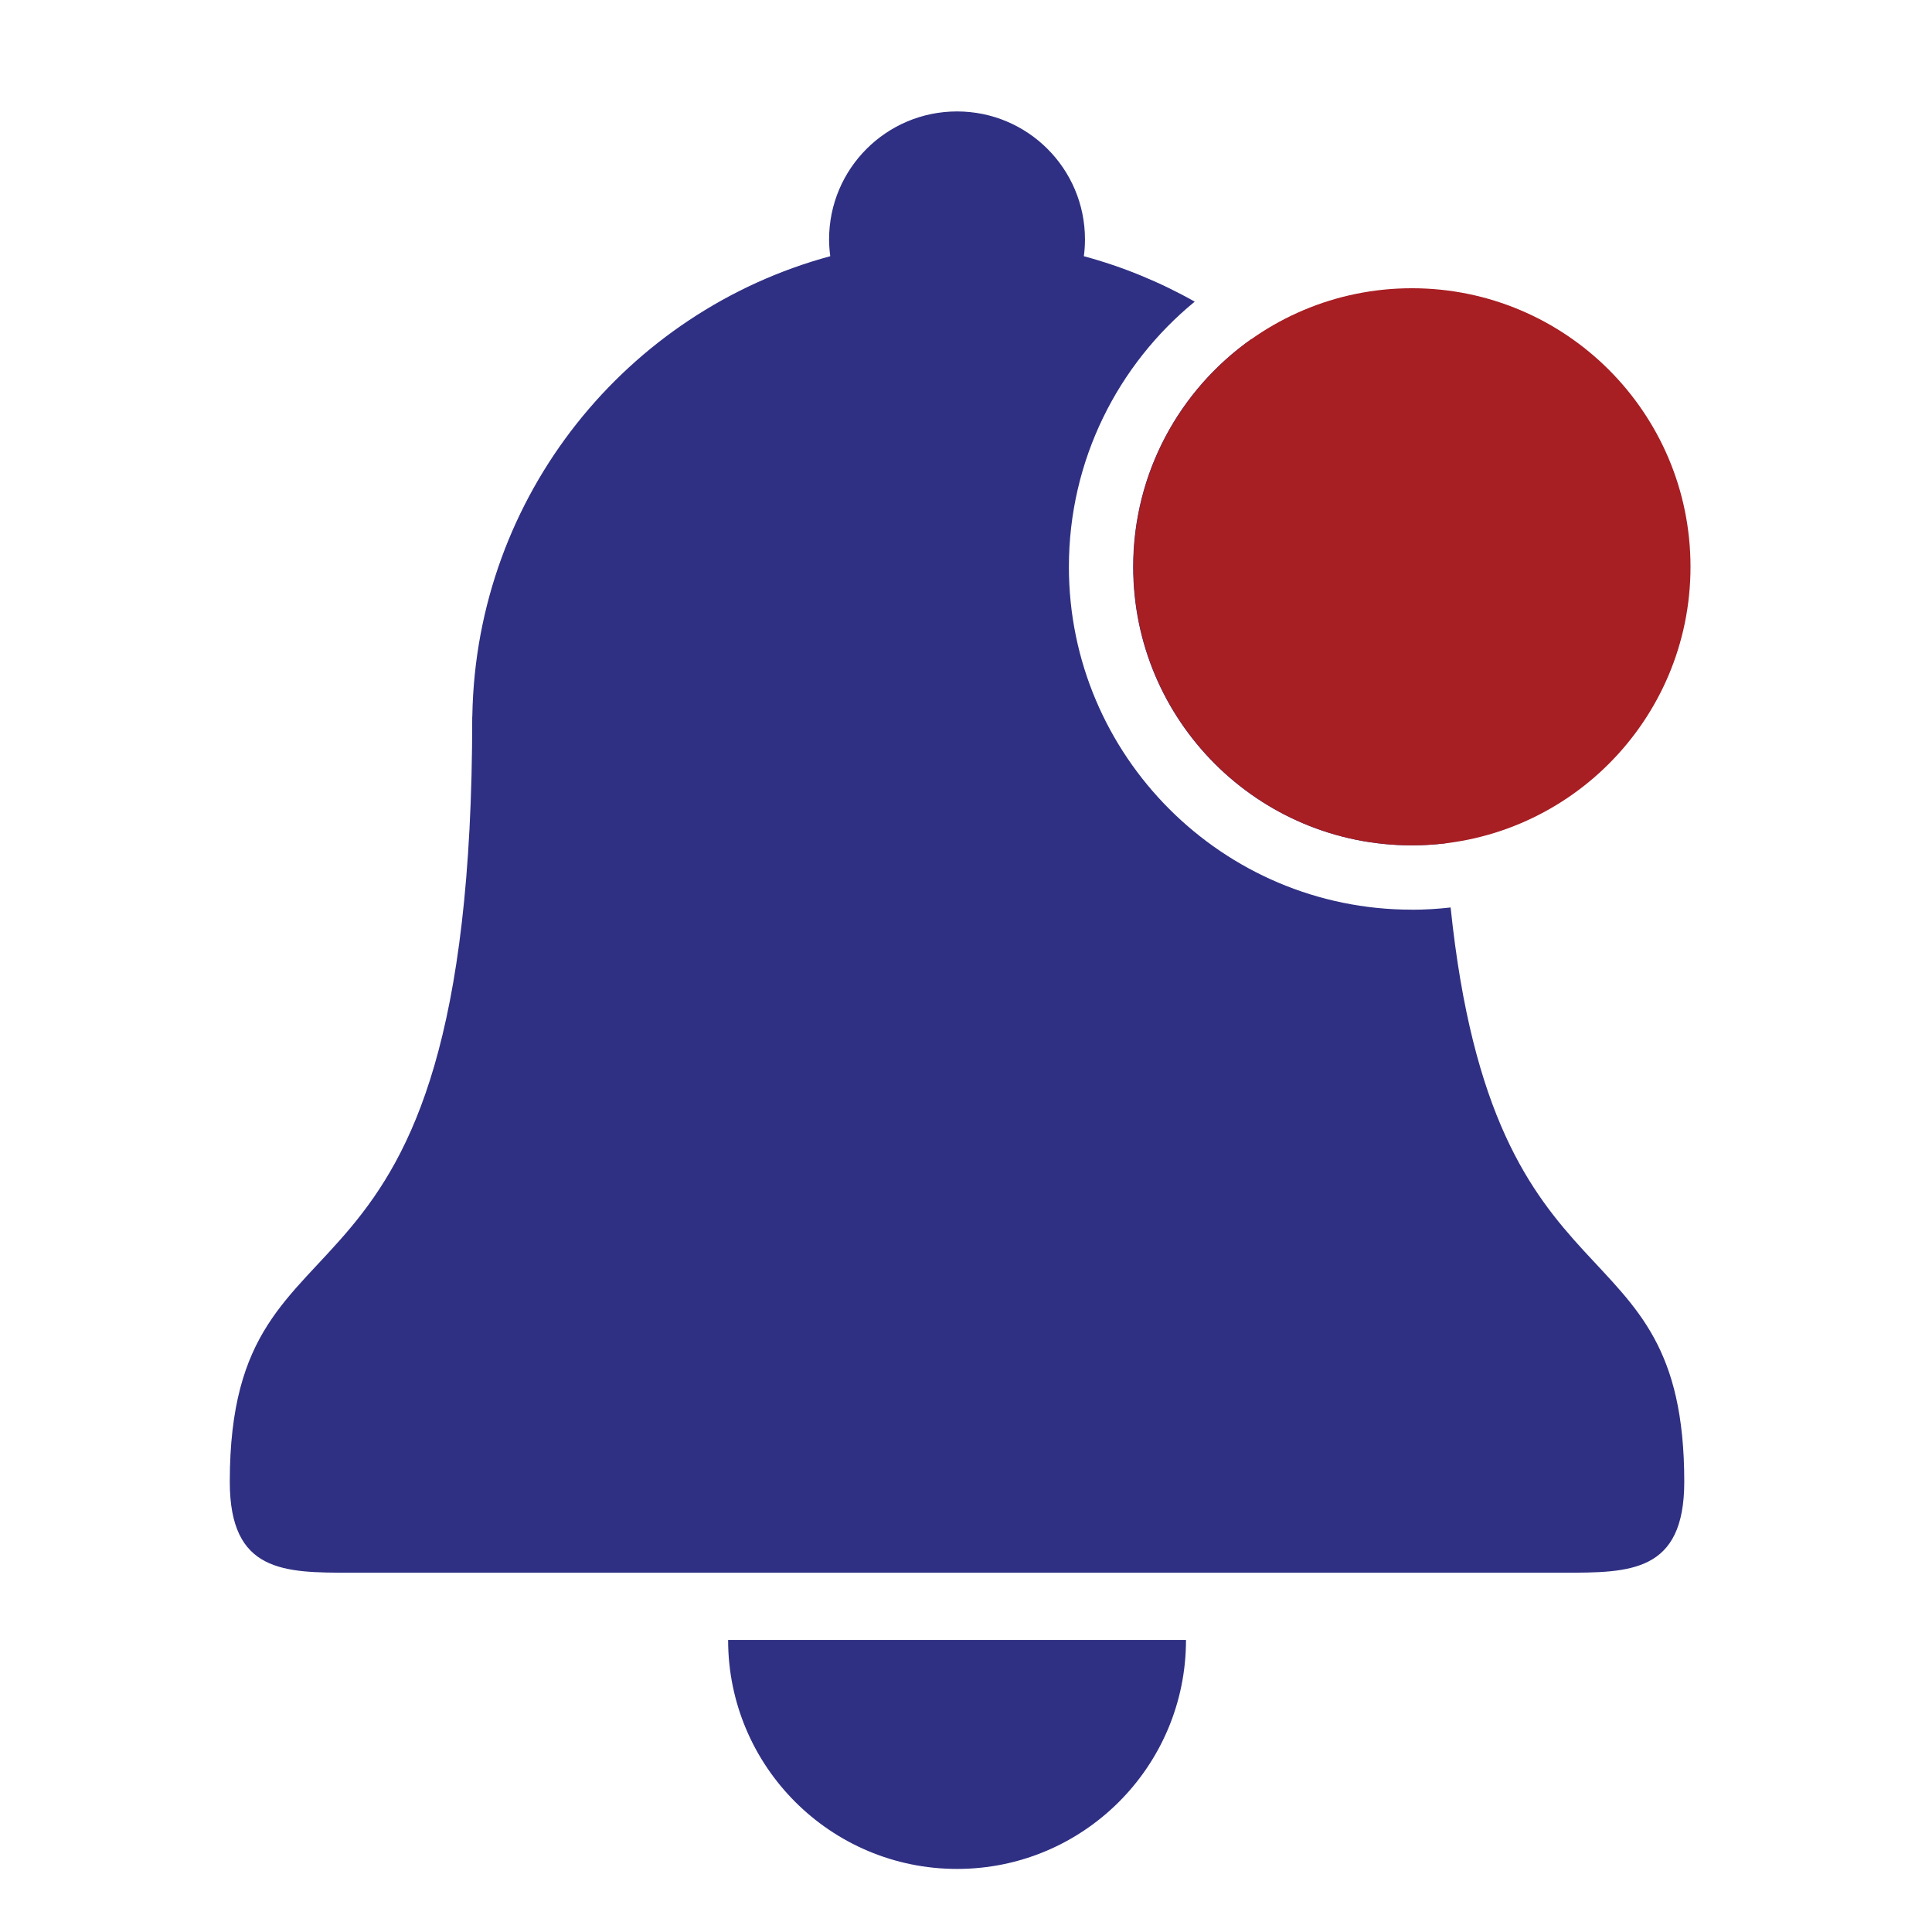
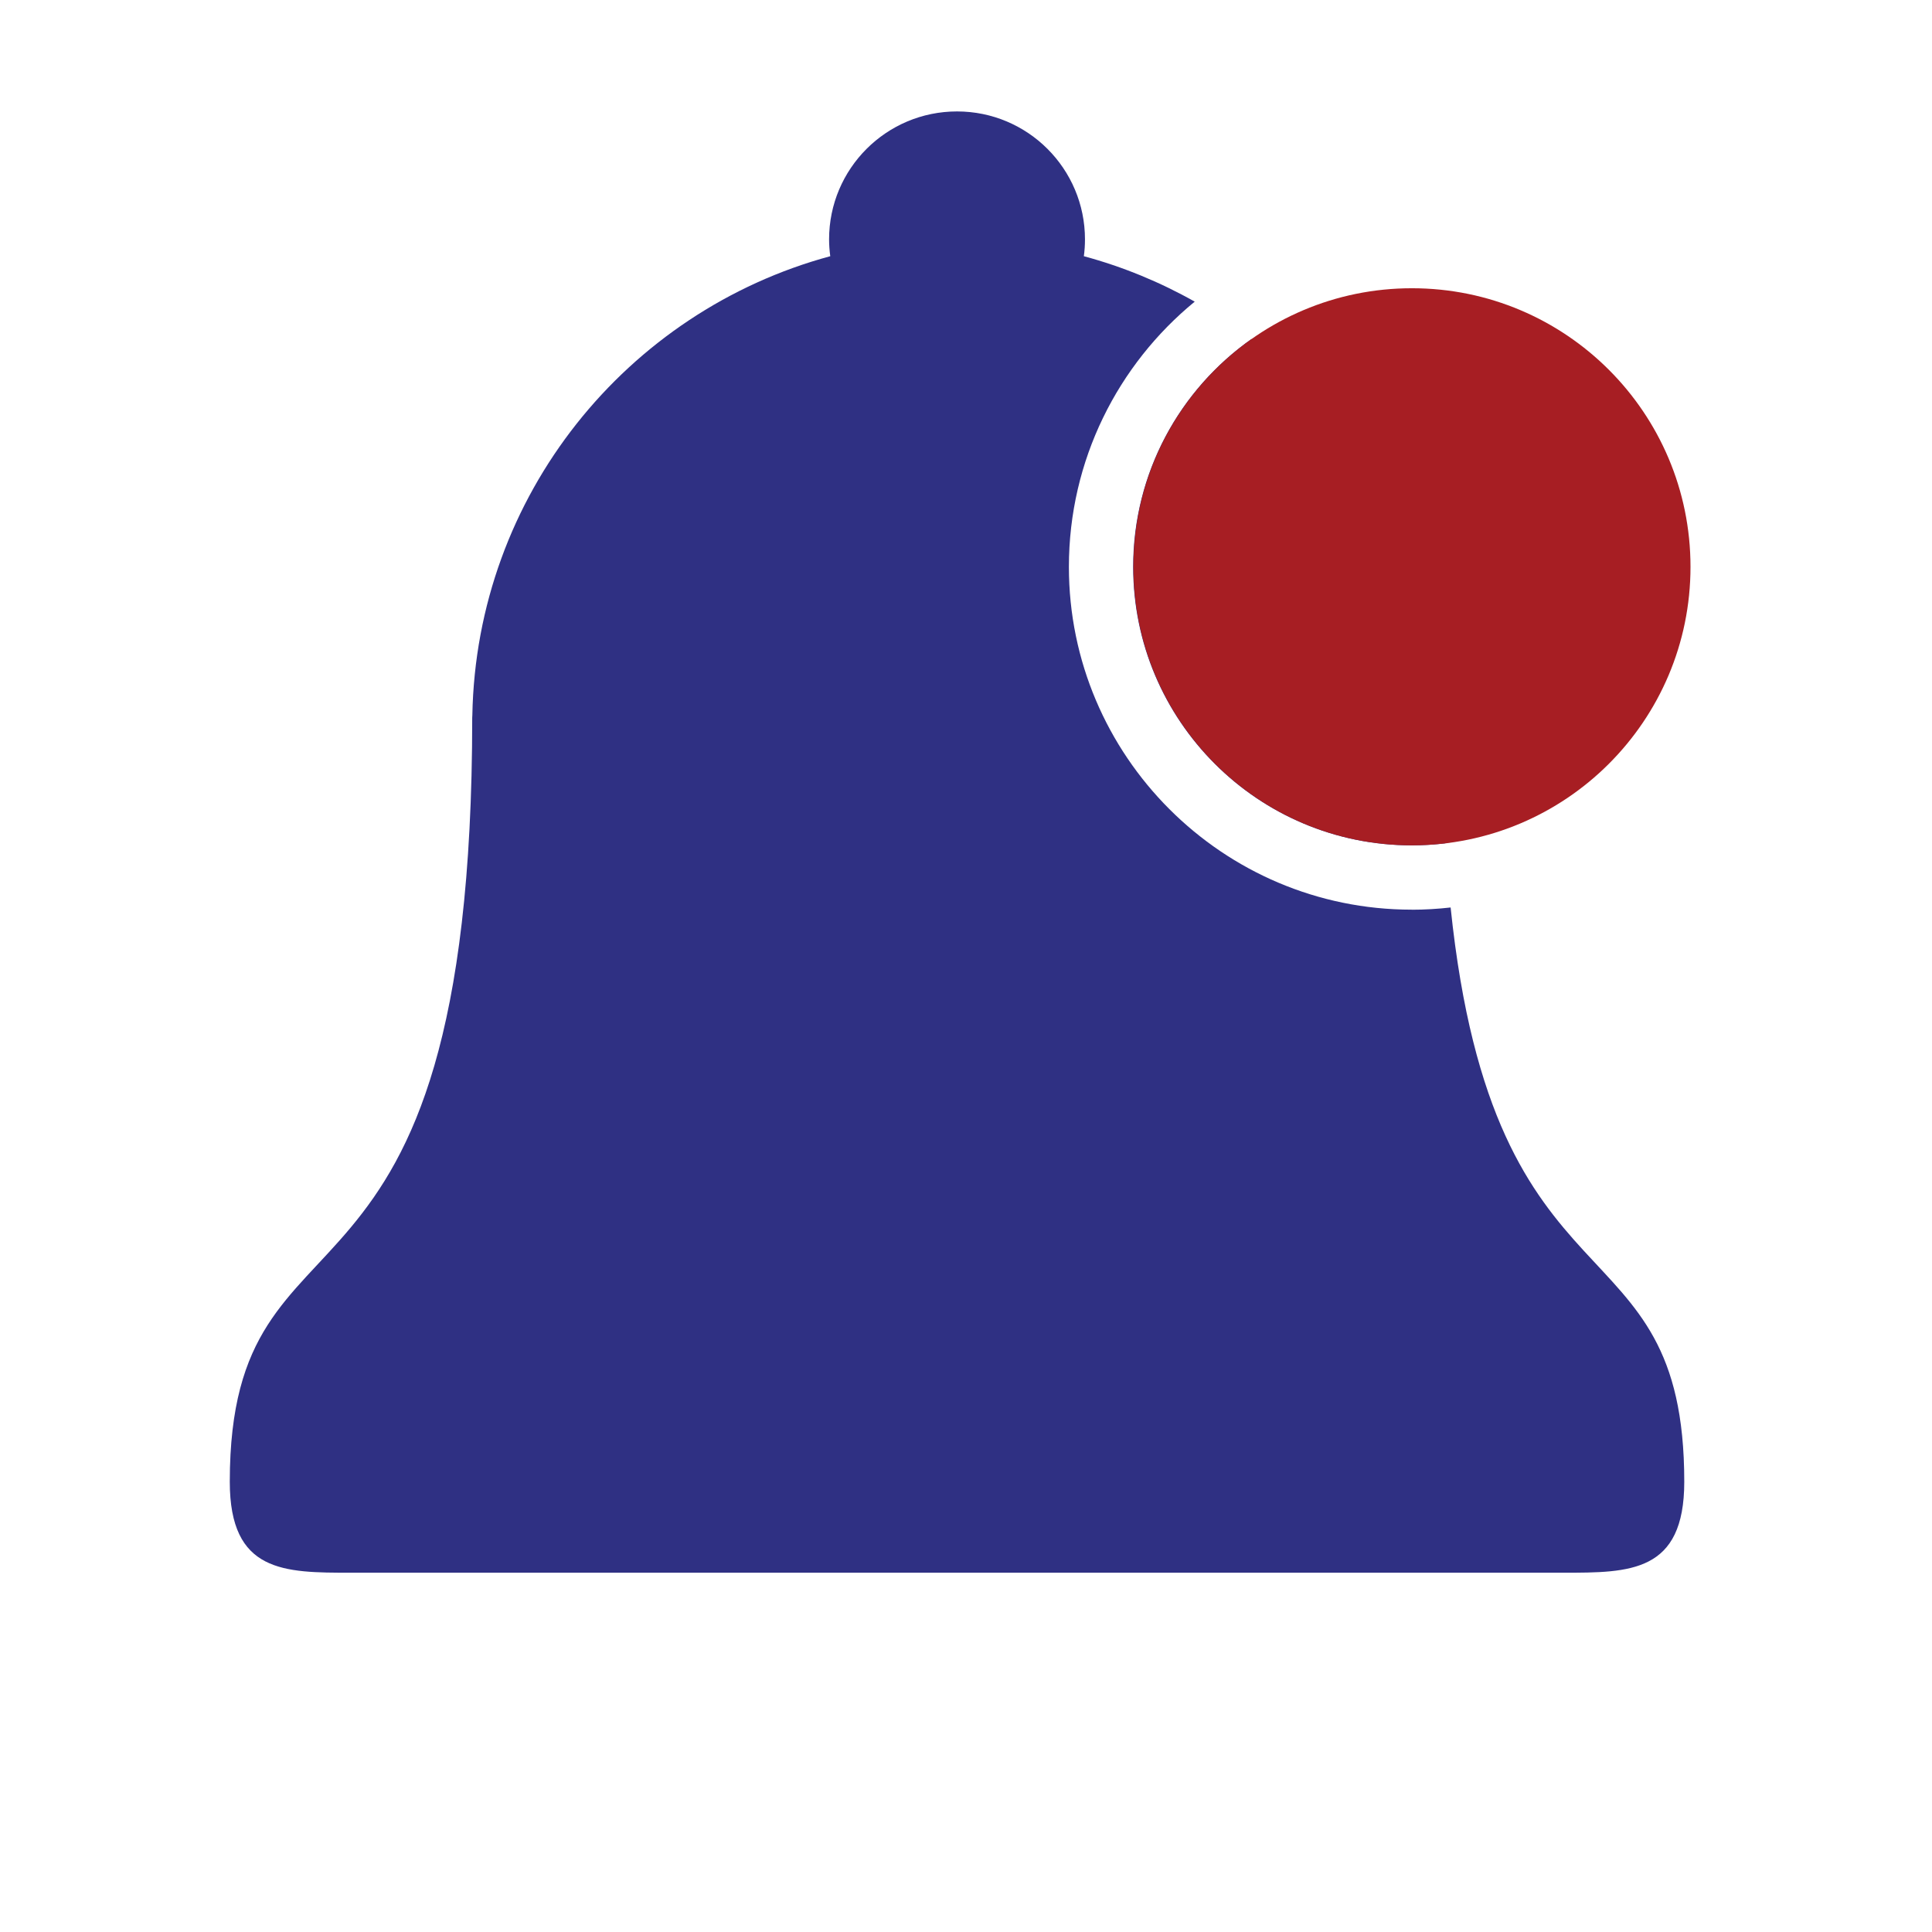
<svg xmlns="http://www.w3.org/2000/svg" width="31" height="31" viewBox="0 0 31 31" fill="none">
-   <path d="M19.03 26.314C19.03 28.343 17.386 29.988 15.357 29.988C13.328 29.988 11.683 28.343 11.683 26.314H19.03Z" fill="#2F3083" />
  <path d="M22.652 13.564C22.835 13.564 23.016 13.553 23.193 13.531C23.156 12.922 23.136 12.252 23.136 11.514C23.136 11.5 23.134 11.488 23.134 11.475C23.089 9.014 21.901 6.834 20.08 5.44C18.932 6.249 18.182 7.584 18.182 9.095C18.182 11.563 20.183 13.564 22.652 13.564Z" fill="#2F3083" />
  <path d="M22.651 14.596C19.618 14.596 17.151 12.128 17.151 9.096C17.151 7.383 17.938 5.85 19.17 4.84C18.615 4.527 18.02 4.281 17.391 4.111C17.403 4.022 17.409 3.932 17.409 3.841C17.409 2.707 16.49 1.788 15.356 1.788C14.222 1.788 13.303 2.707 13.303 3.841C13.303 3.932 13.31 4.022 13.322 4.111C10.057 4.994 7.643 7.948 7.579 11.476C7.579 11.489 7.577 11.502 7.577 11.516C7.577 21.831 3.687 18.914 3.687 23.776C3.687 25.235 4.558 25.235 5.632 25.235H25.081C26.154 25.235 27.025 25.235 27.025 23.776C27.025 19.469 23.972 21.266 23.276 14.561C23.071 14.584 22.863 14.597 22.652 14.597L22.651 14.596Z" fill="#2F3083" />
  <path d="M22.655 13.564C25.124 13.564 27.125 11.563 27.125 9.095C27.125 6.626 25.124 4.625 22.655 4.625C20.187 4.625 18.186 6.626 18.186 9.095C18.186 11.563 20.187 13.564 22.655 13.564Z" fill="#A71E23" />
</svg>